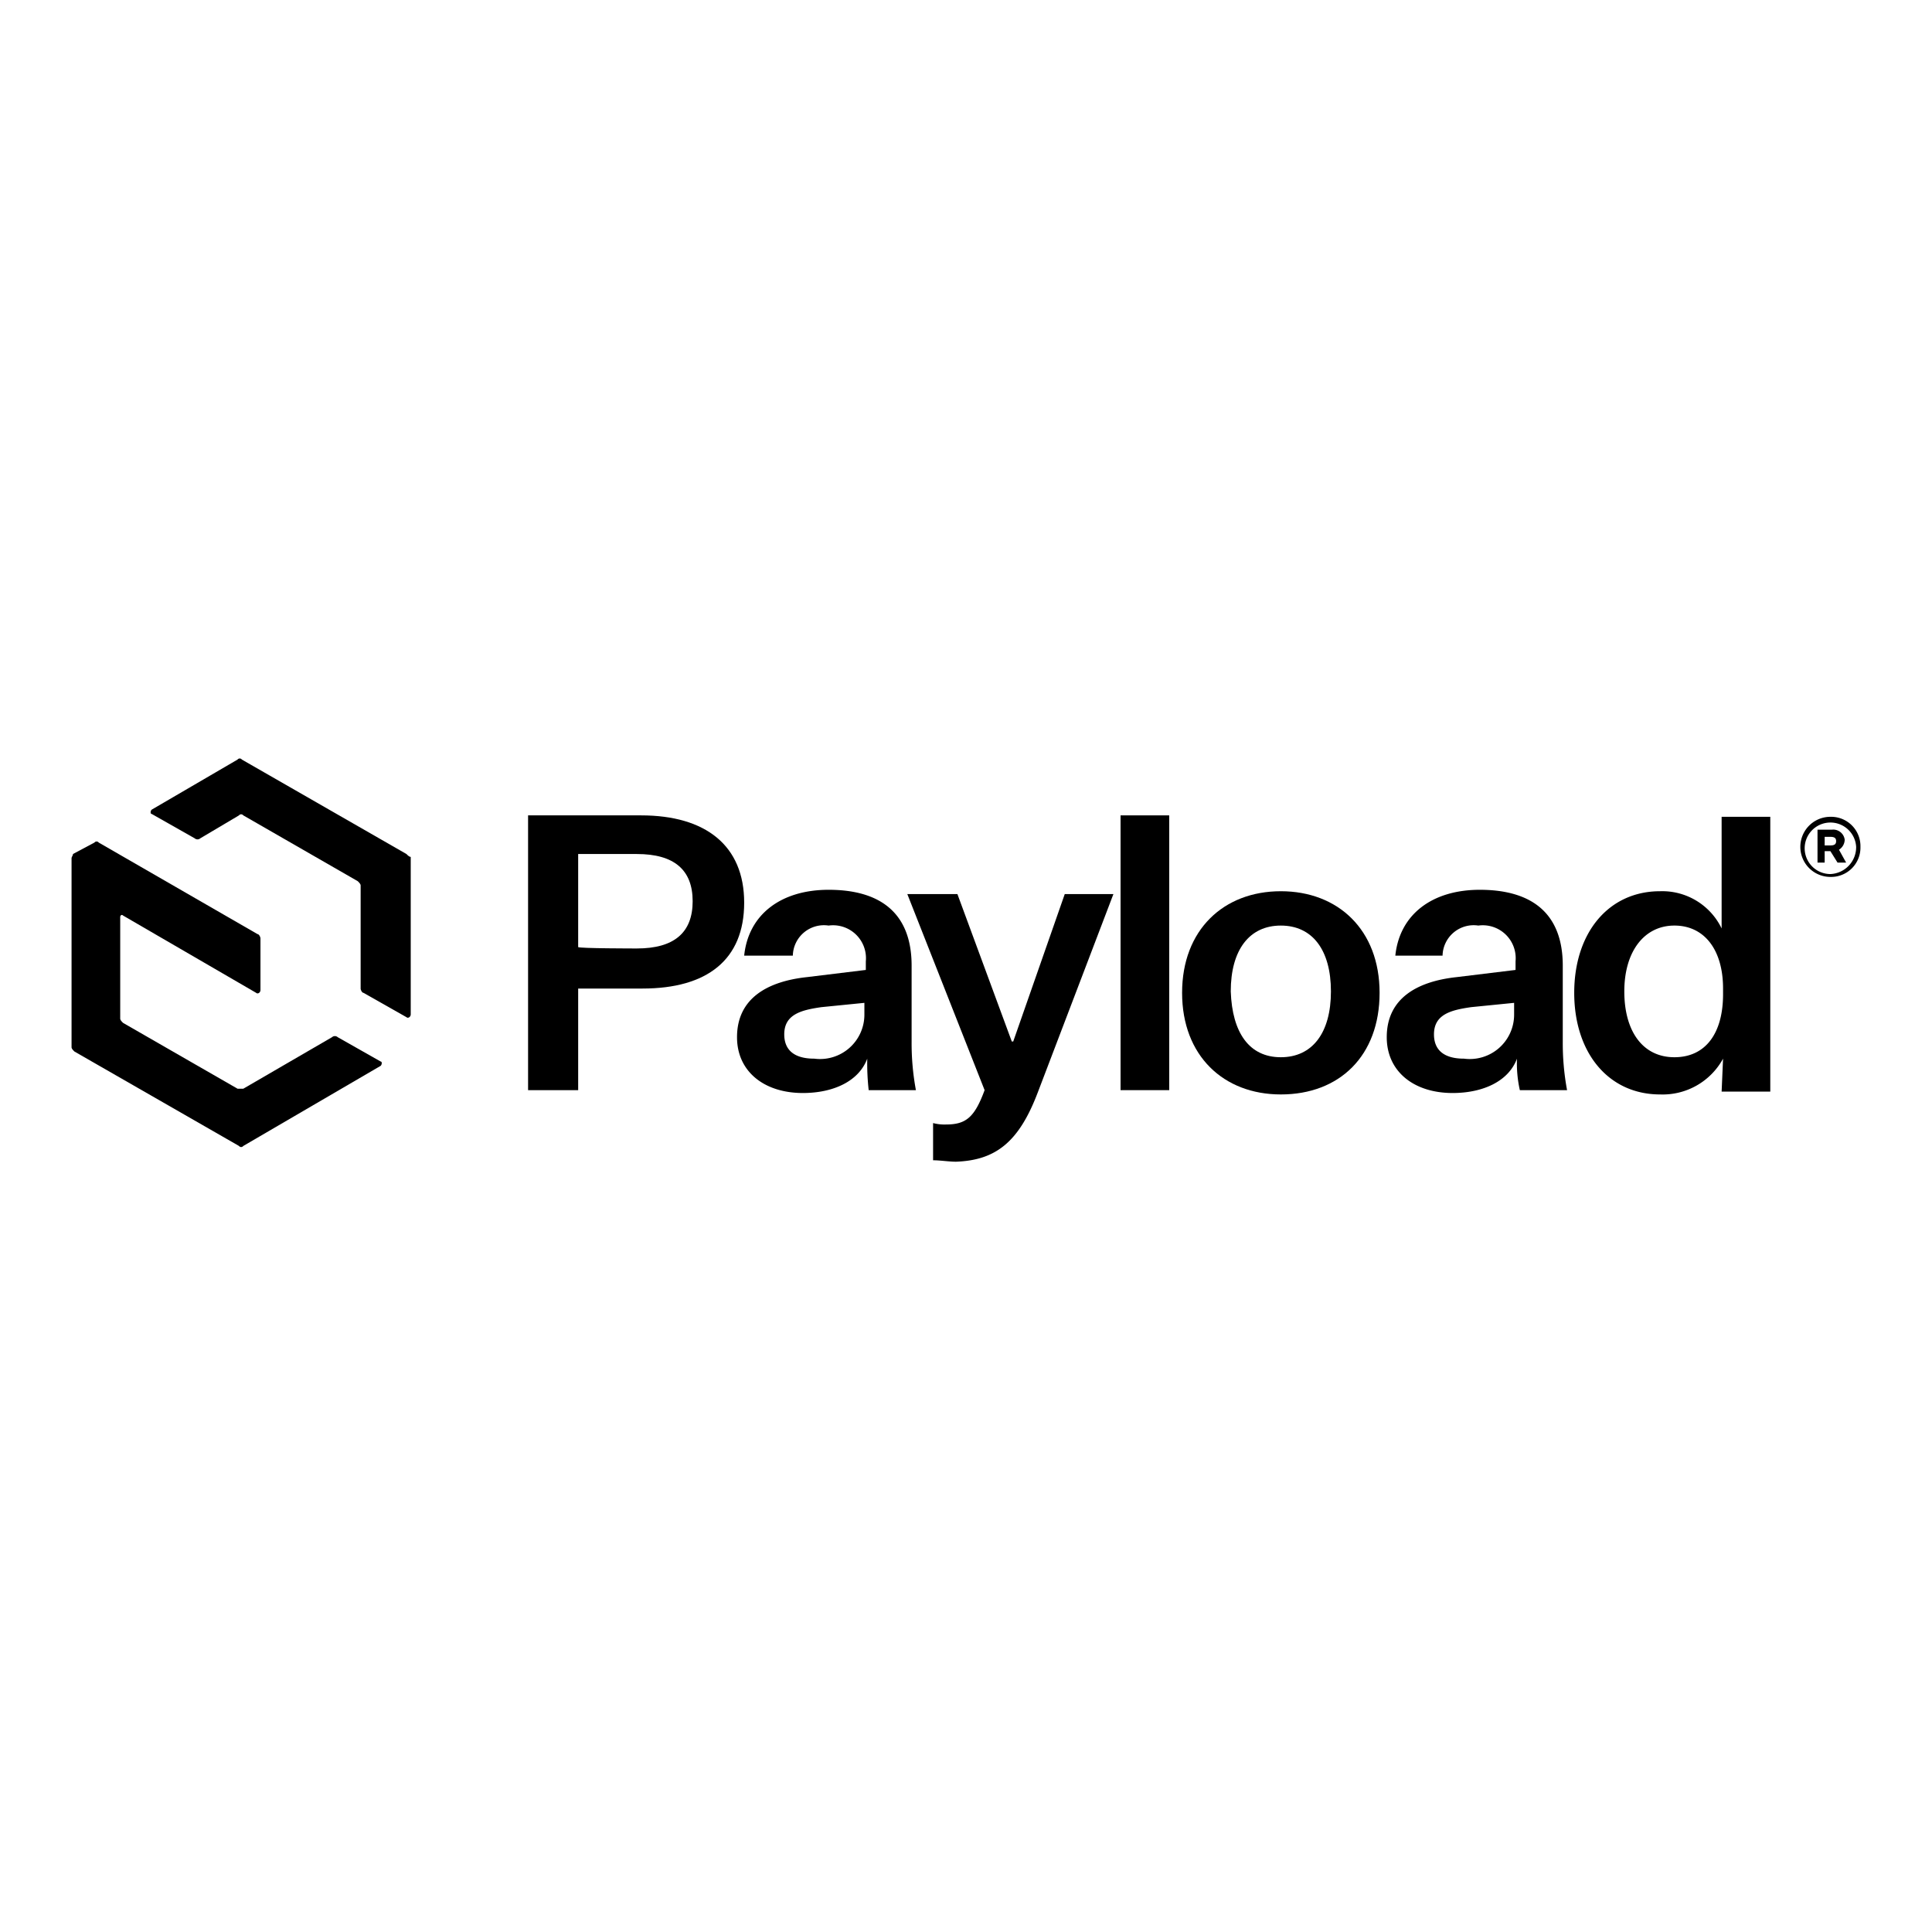
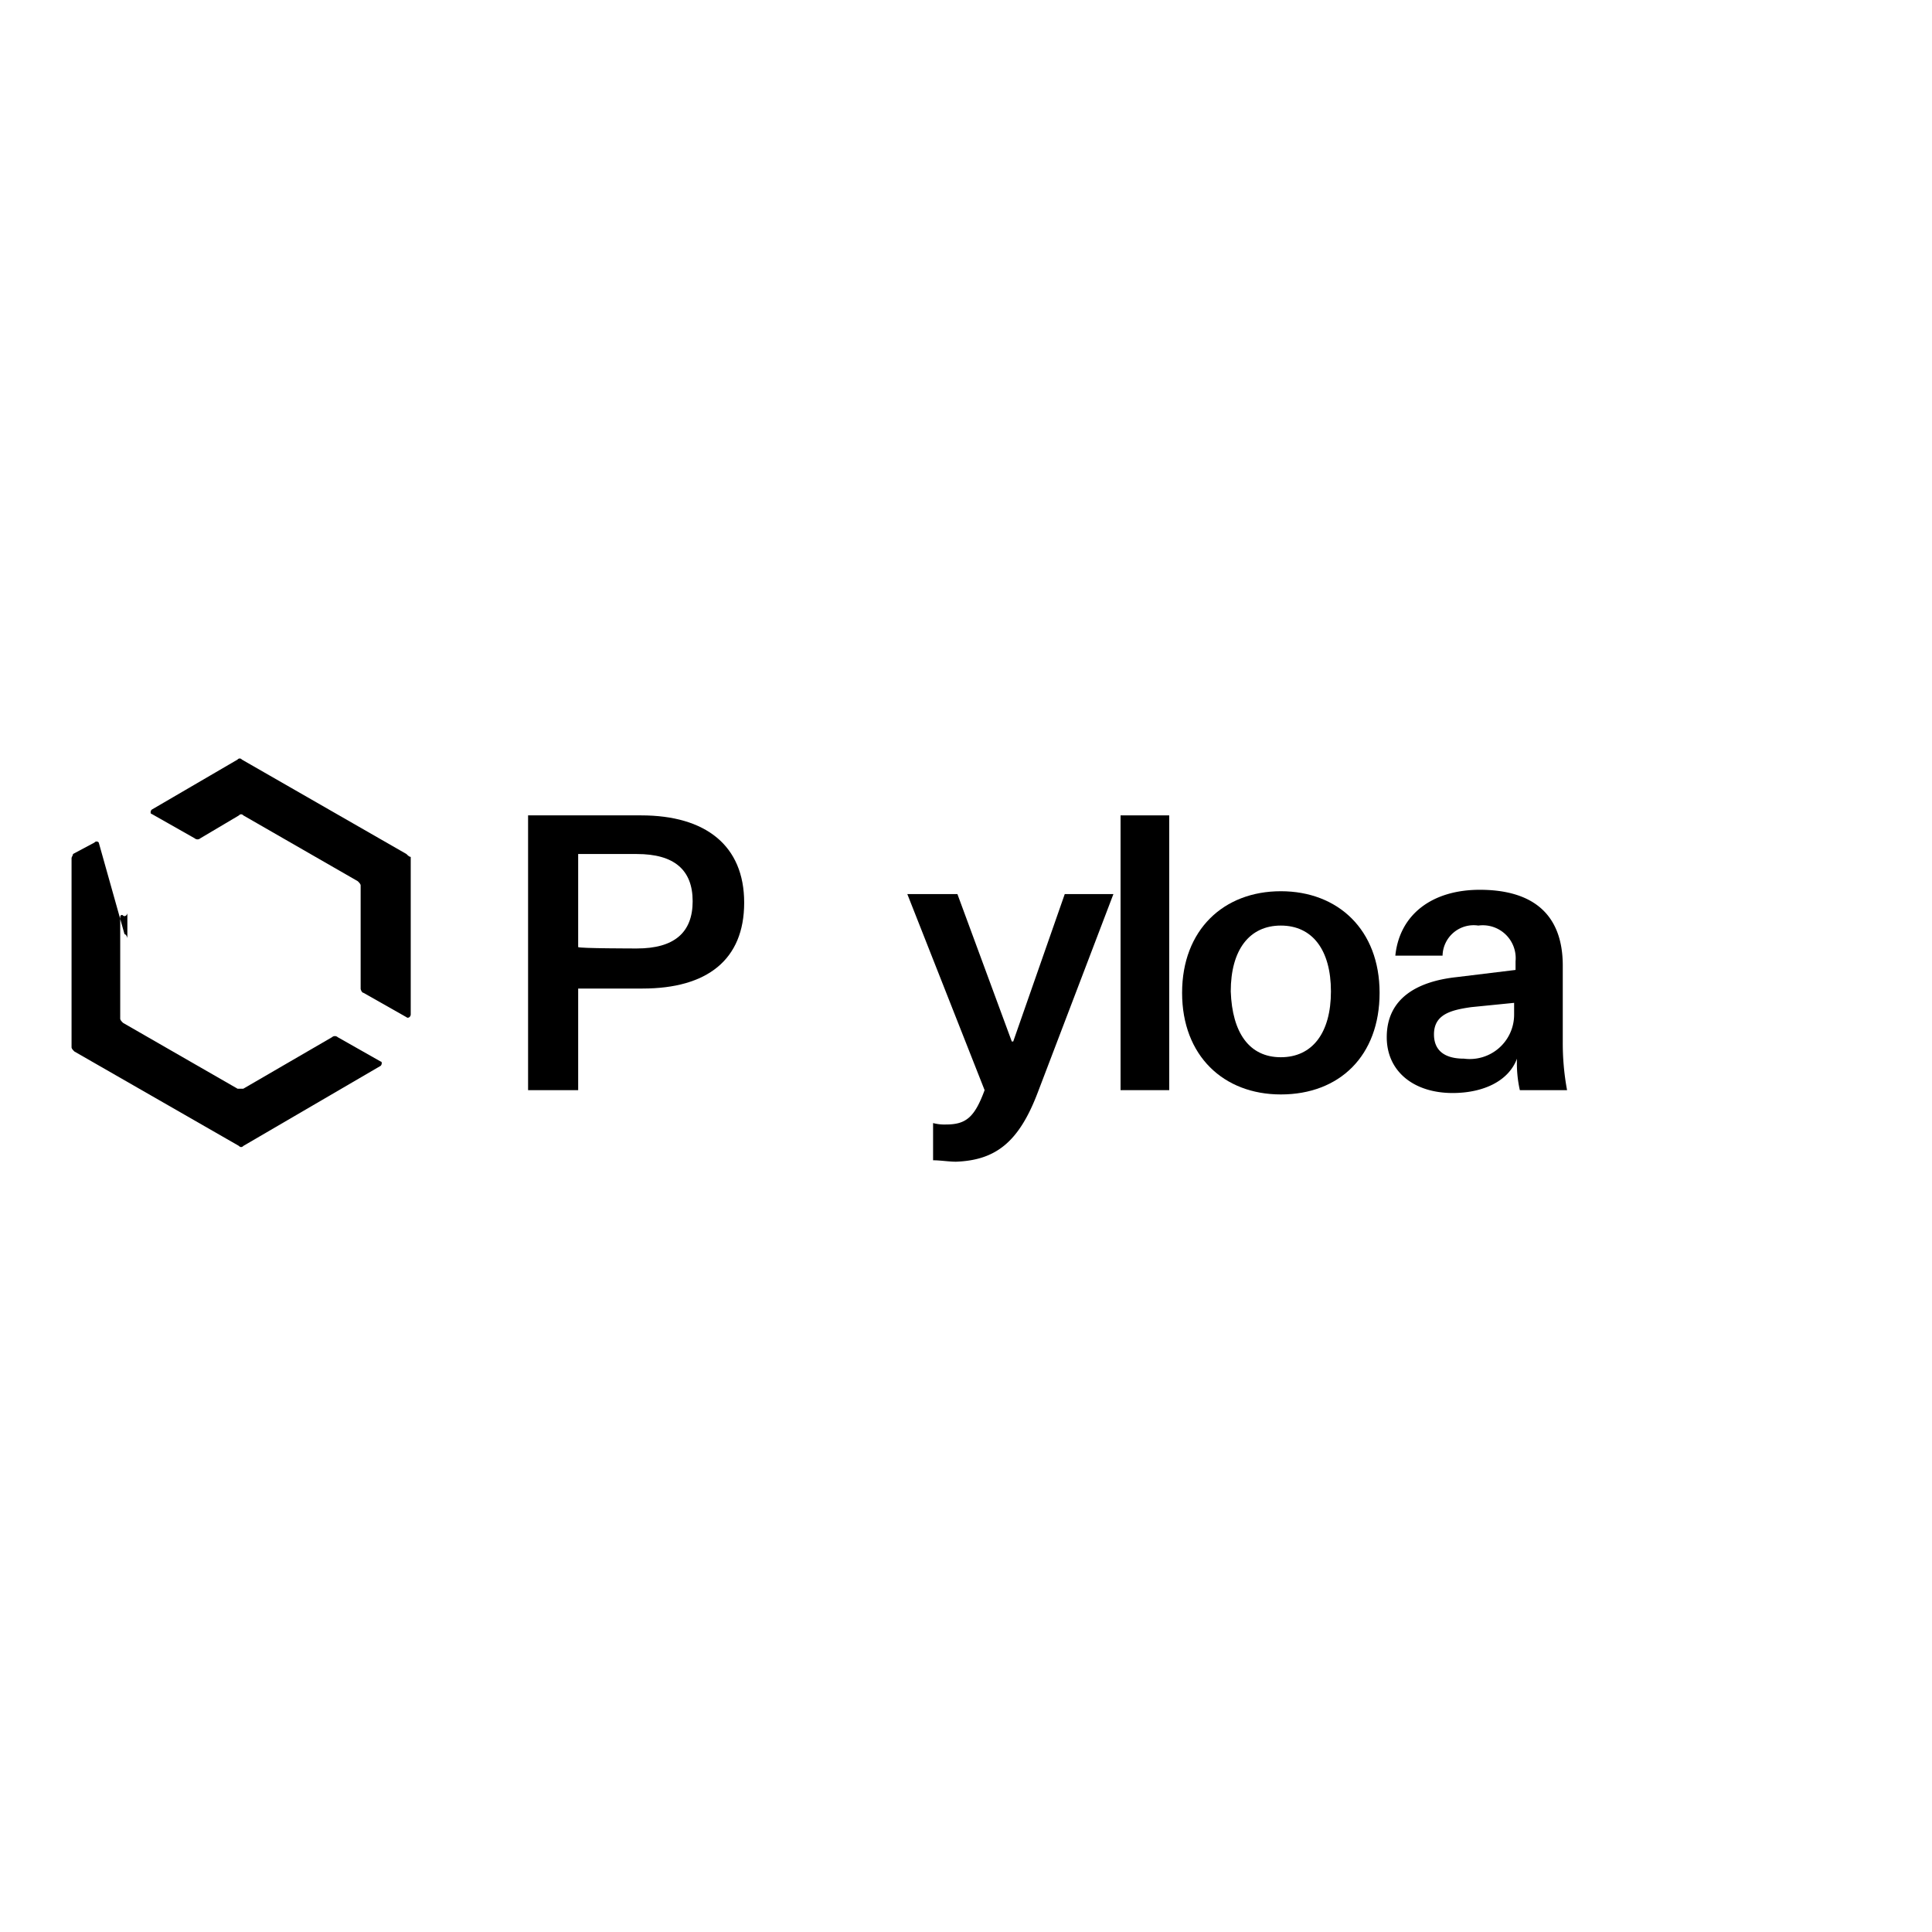
<svg xmlns="http://www.w3.org/2000/svg" width="135" height="135" viewBox="0 0 135 135">
  <defs>
    <clipPath id="clip-payload-logo">
      <rect width="135" height="135" />
    </clipPath>
  </defs>
  <g id="payload-logo" clip-path="url(#clip-payload-logo)">
    <g id="c" transform="translate(0 -0.425)">
-       <path id="Path_24330" data-name="Path 24330" d="M16.6,76.5l-8-4.6c-.1-.1-.2-.2-.2-.3V64.5c0-.1.1-.2.2-.1l9.3,5.4c.1.1.3,0,.3-.2V66c0-.1-.1-.3-.2-.3L6.9,59.3a.188.188,0,0,0-.3,0l-1.5.8c0,.1-.1.2-.1.3V73.6c0,.1.1.2.2.3l11.5,6.6a.188.188,0,0,0,.3,0l9.6-5.6c.1-.1.1-.3,0-.3l-3-1.7a.3.3,0,0,0-.4,0L17,76.5Z" />
+       <path id="Path_24330" data-name="Path 24330" d="M16.6,76.5l-8-4.6c-.1-.1-.2-.2-.2-.3V64.5c0-.1.1-.2.2-.1c.1.1.3,0,.3-.2V66c0-.1-.1-.3-.2-.3L6.9,59.3a.188.188,0,0,0-.3,0l-1.5.8c0,.1-.1.2-.1.3V73.6c0,.1.1.2.2.3l11.5,6.6a.188.188,0,0,0,.3,0l9.6-5.6c.1-.1.1-.3,0-.3l-3-1.7a.3.3,0,0,0-.4,0L17,76.5Z" />
      <path id="Path_24331" data-name="Path 24331" d="M28.4,60.1,16.9,53.5a.188.188,0,0,0-.3,0l-6,3.5c-.1.1-.1.3,0,.3l3,1.7a.3.3,0,0,0,.4,0l2.7-1.6a.188.188,0,0,1,.3,0L25,62c.1.1.2.2.2.3v7.2c0,.1.1.3.2.3l3,1.7c.1.1.3,0,.3-.2v-11c-.1,0-.2-.1-.3-.2Z" />
      <g id="d">
-         <path id="Path_24332" data-name="Path 24332" d="M130,59.6a2.049,2.049,0,0,1-2.1,2.1,2.1,2.1,0,1,1,0-4.2A2.049,2.049,0,0,1,130,59.6Zm-.3,0a1.8,1.8,0,1,0-1.8,1.9A1.88,1.88,0,0,0,129.7,59.6ZM127,60.7V58.4h1a.808.808,0,0,1,.9.7.842.842,0,0,1-.4.7l.5.9h-.6l-.5-.8h-.4v.8Zm.9-1.2c.3,0,.4-.1.4-.3s-.1-.3-.4-.3h-.4v.6Z" />
        <path id="Path_24333" data-name="Path 24333" d="M40.4,69.5v7.1H36.9V57.4h7.9c4.5,0,7.2,2.1,7.2,6.1s-2.6,6-7.1,6Zm4.1-2.8q3.9,0,3.9-3.3t-3.9-3.3H40.4v6.5C40.4,66.7,44.5,66.7,44.5,66.7Z" />
-         <path id="Path_24334" data-name="Path 24334" d="M60.6,74.4c-.6,1.6-2.4,2.4-4.5,2.4-2.7,0-4.6-1.5-4.6-3.9,0-2.7,2.1-3.9,4.9-4.2l4.1-.5v-.6a2.3,2.3,0,0,0-2.6-2.5,2.174,2.174,0,0,0-2.5,2.1H52c.3-2.9,2.6-4.6,5.9-4.6,3.7,0,5.8,1.7,5.8,5.3v5.3a17.924,17.924,0,0,0,.3,3.4H60.7a16.95,16.95,0,0,1-.1-2.2Zm-.2-3.1v-.8l-3,.3c-1.4.2-2.6.5-2.6,1.9,0,1.1.7,1.7,2.1,1.7a3.1,3.1,0,0,0,3.5-3.1Z" />
        <path id="Path_24335" data-name="Path 24335" d="M63.4,62.9h3.5l3.8,10.3h.1l3.6-10.3h3.4L72.5,76.8c-1.3,3.4-2.9,4.7-5.7,4.8-.5,0-1.1-.1-1.6-.1V78.9a3.085,3.085,0,0,0,.9.1c1.4,0,2-.5,2.7-2.4L63.4,62.9Z" />
        <path id="Path_24336" data-name="Path 24336" d="M78.3,76.6V57.4h3.4V76.6H78.3Z" />
        <path id="Path_24337" data-name="Path 24337" d="M89.5,76.9c-4,0-6.9-2.7-6.9-7.1s2.9-7.1,6.9-7.1,6.9,2.7,6.9,7.1-2.8,7.1-6.9,7.1Zm0-2.6c2.2,0,3.5-1.7,3.5-4.6s-1.3-4.6-3.5-4.6S86,66.8,86,69.7C86.1,72.6,87.3,74.3,89.5,74.3Z" />
        <path id="Path_24338" data-name="Path 24338" d="M106,74.4c-.6,1.6-2.4,2.4-4.5,2.4-2.7,0-4.6-1.5-4.6-3.9,0-2.7,2.1-3.9,4.9-4.2l4.1-.5v-.6a2.3,2.3,0,0,0-2.6-2.5,2.174,2.174,0,0,0-2.5,2.1H97.5c.3-2.9,2.6-4.6,5.9-4.6,3.7,0,5.8,1.7,5.8,5.3v5.3a17.924,17.924,0,0,0,.3,3.4h-3.3a8.578,8.578,0,0,1-.2-2.2Zm-.2-3.1v-.8l-3,.3c-1.4.2-2.6.5-2.6,1.9,0,1.1.7,1.7,2.1,1.7a3.1,3.1,0,0,0,3.5-3.1Z" />
-         <path id="Path_24339" data-name="Path 24339" d="M120.4,74.4a4.807,4.807,0,0,1-4.4,2.5c-3.6,0-6-2.9-6-7.1s2.4-7.1,6-7.1a4.609,4.609,0,0,1,4.3,2.6V57.5h3.4V76.7h-3.4l.1-2.3Zm0-4.9c0-2.7-1.3-4.4-3.4-4.4s-3.5,1.8-3.5,4.6,1.3,4.6,3.5,4.6,3.4-1.7,3.4-4.4v-.4Z" />
      </g>
    </g>
  </g>
</svg>